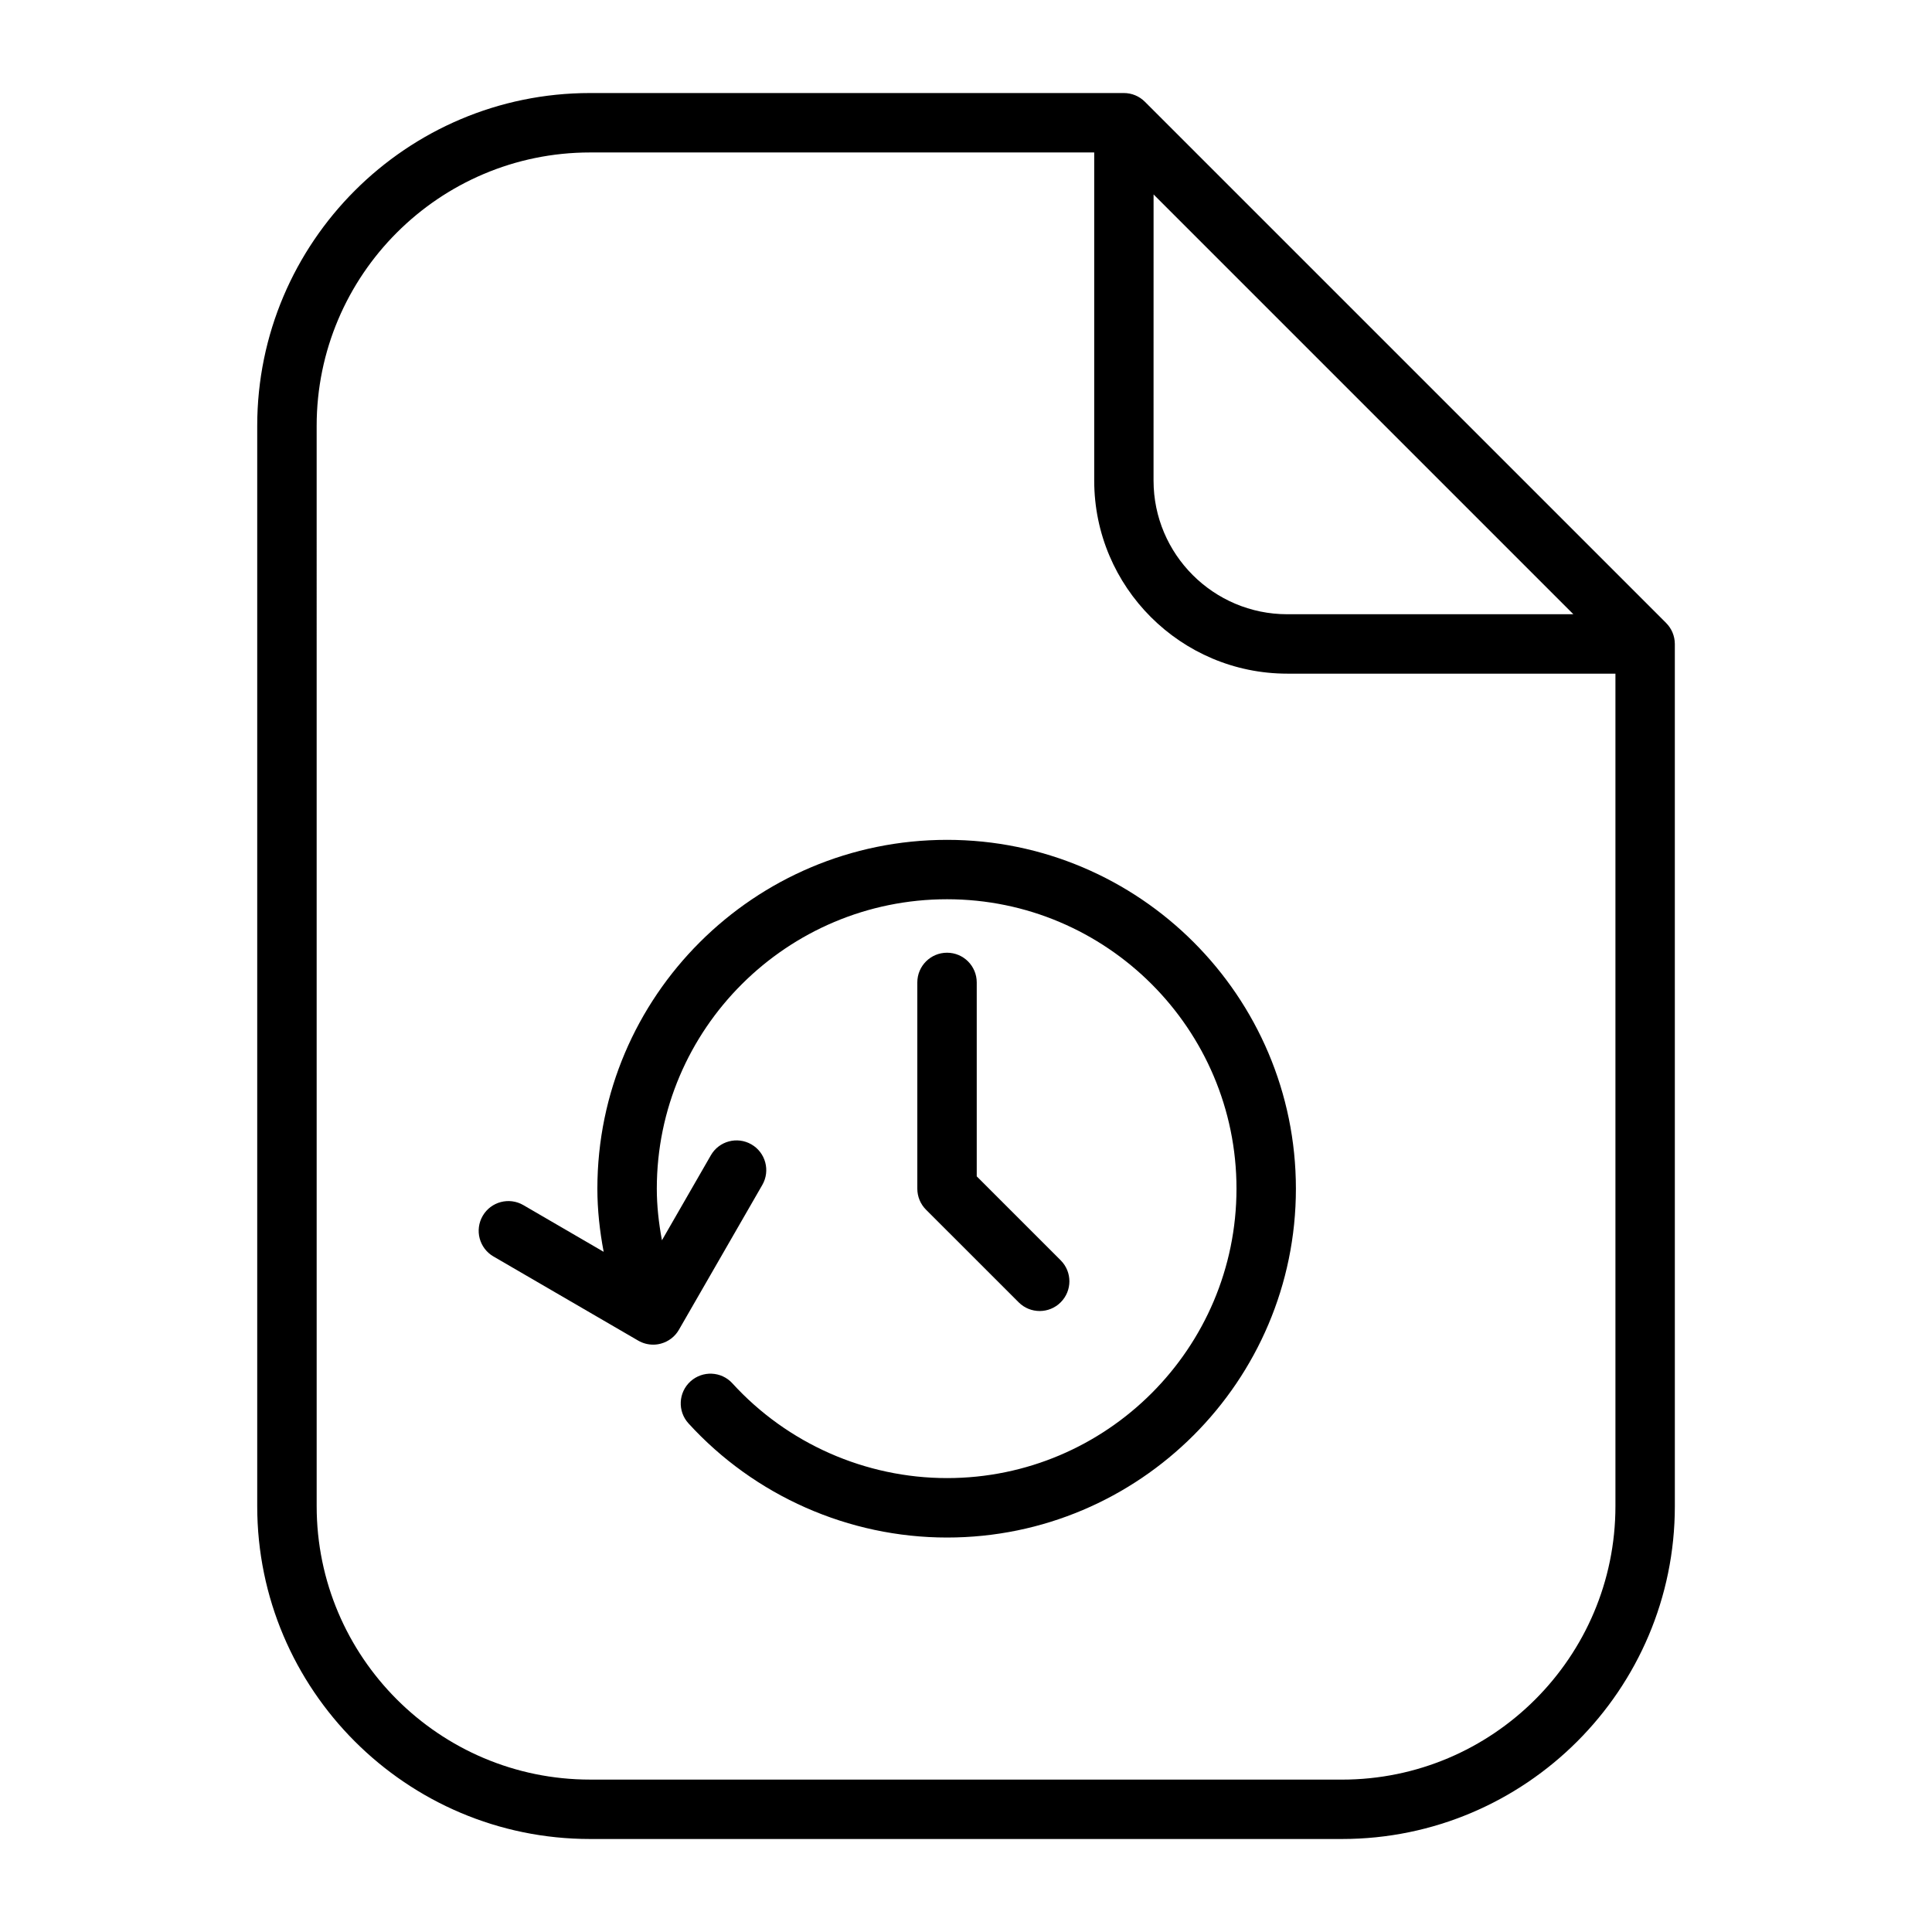
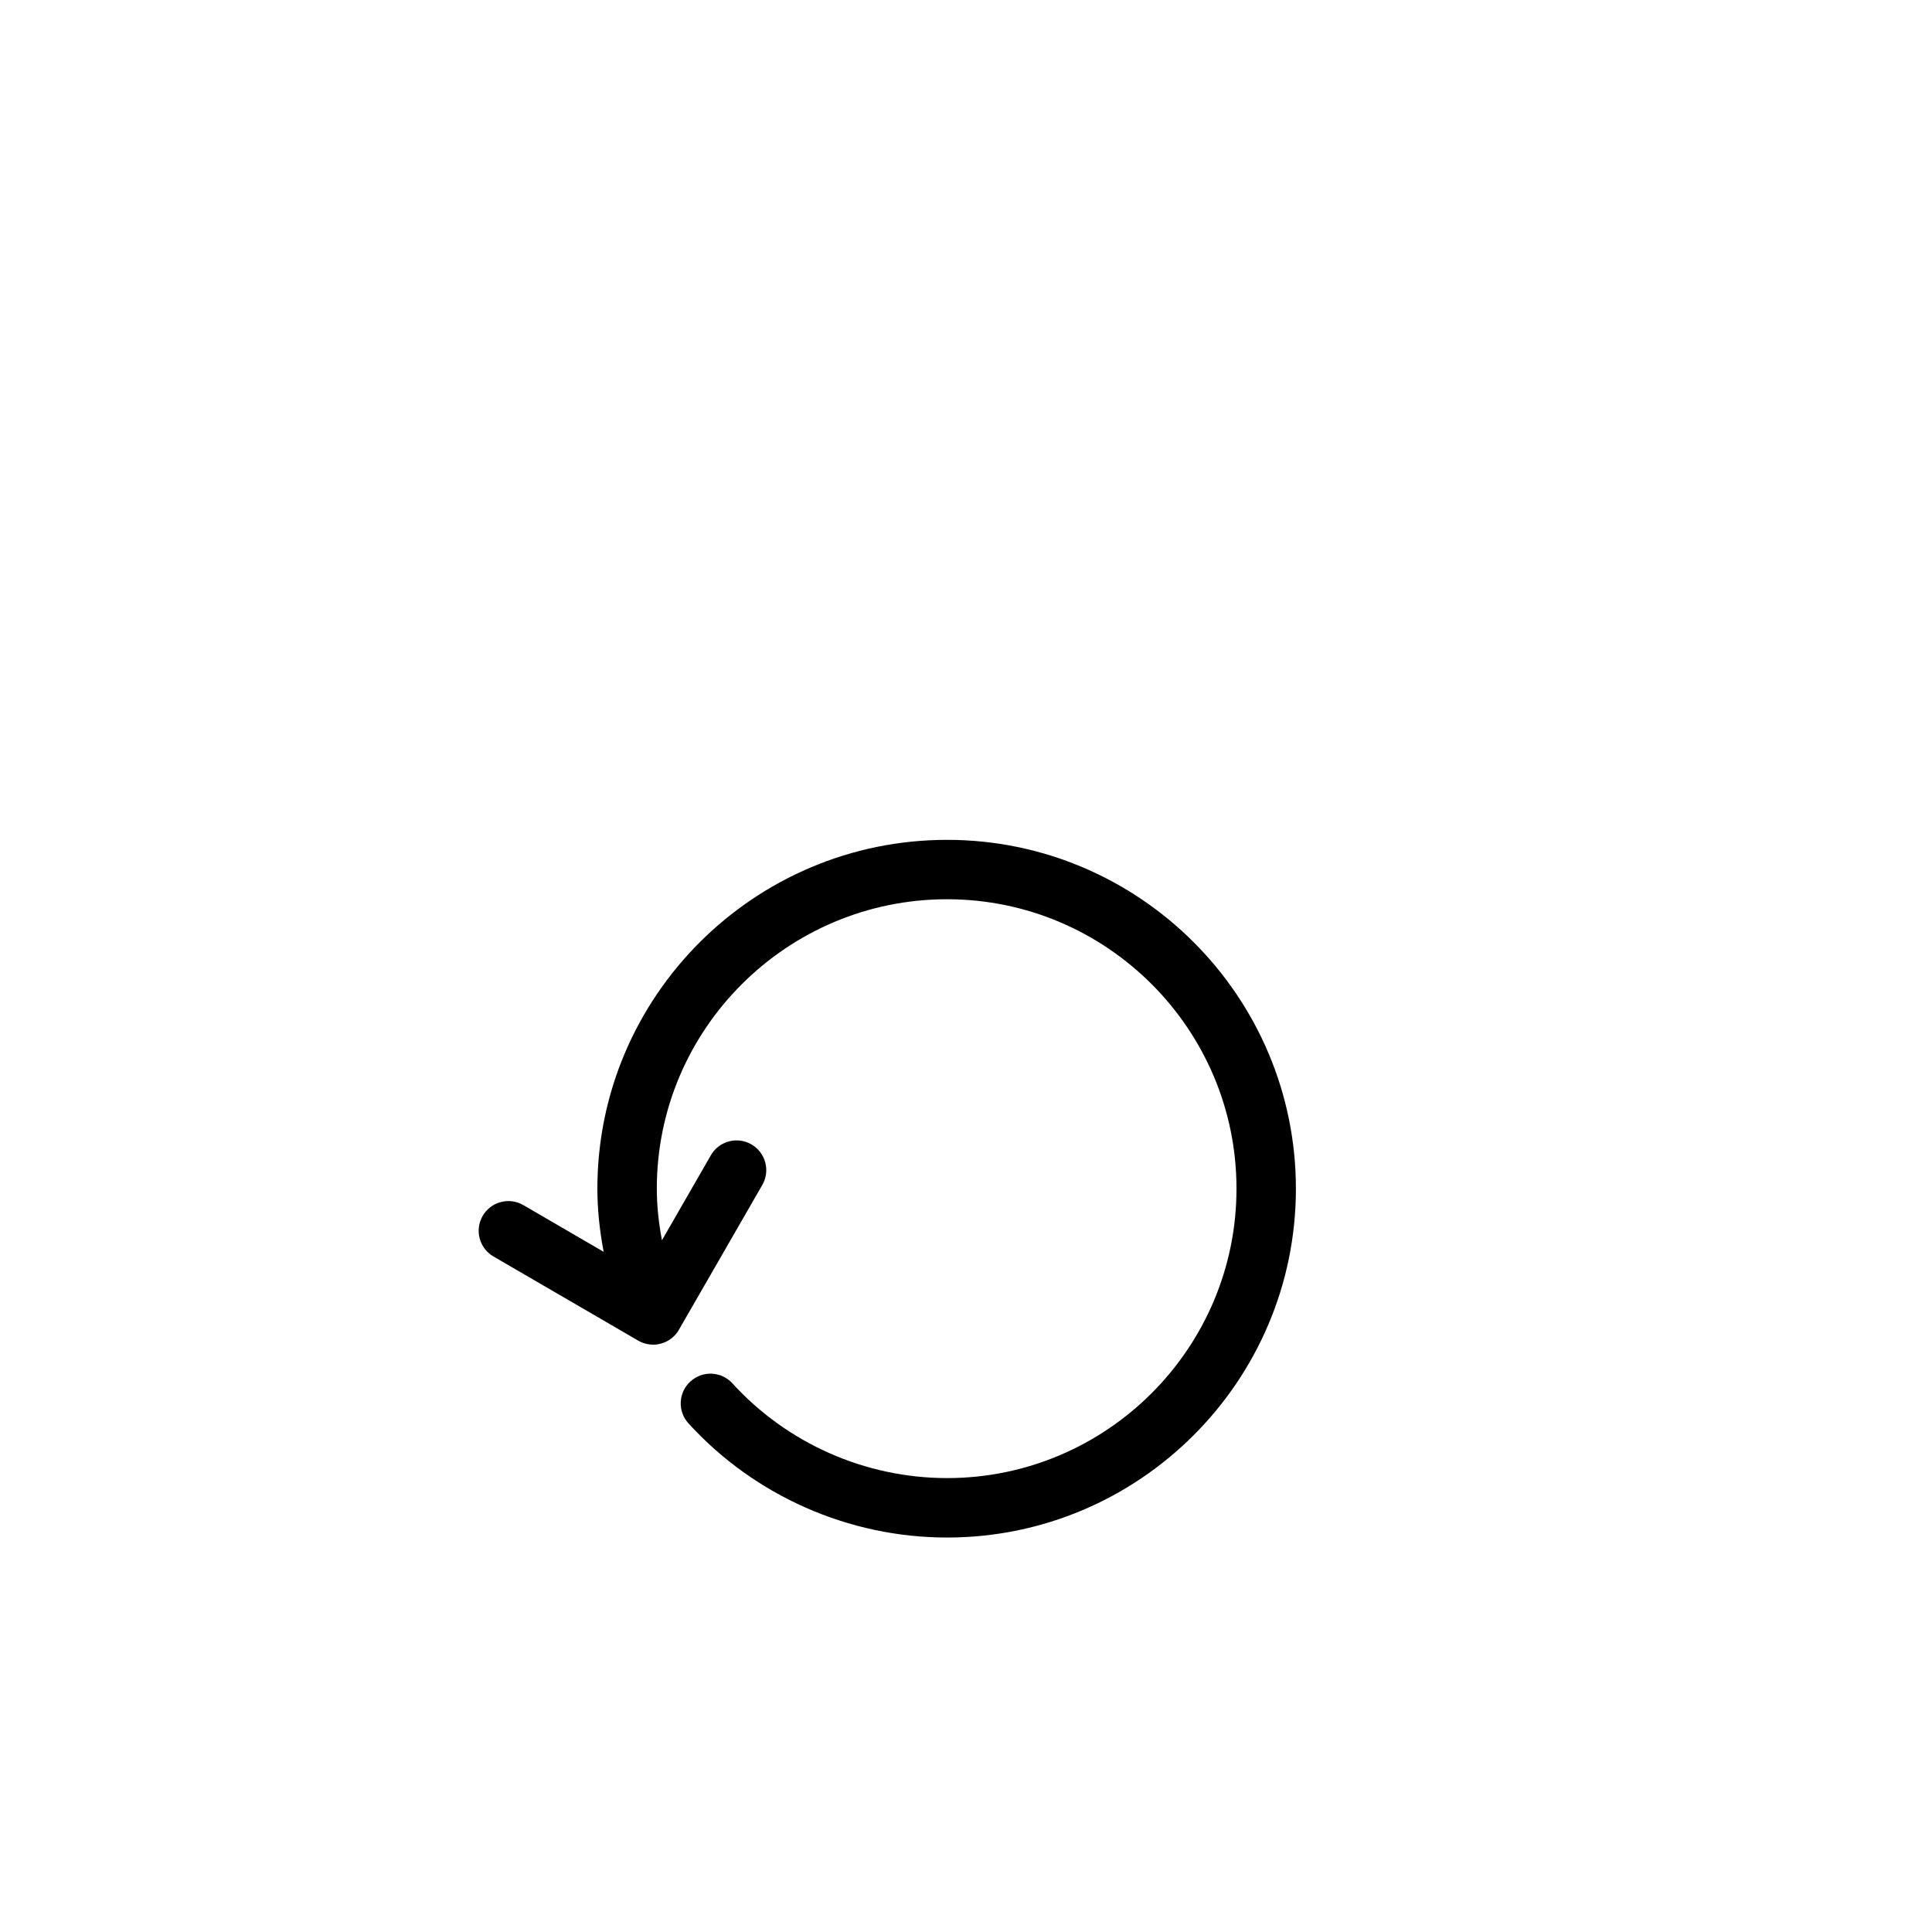
<svg xmlns="http://www.w3.org/2000/svg" fill="#000000" width="800px" height="800px" version="1.1" viewBox="144 144 512 512">
  <g>
-     <path d="m585.53 309.08-138.13-138.12c-1.48-1.48-3.473-2.305-5.566-2.305h-141.46c-48.641 0-88.207 39.566-88.207 88.199v286.3c0 48.633 39.566 88.199 88.207 88.199h199.27c48.641 0 88.207-39.566 88.207-88.199l-0.004-228.5c-0.008-2.086-0.832-4.086-2.312-5.562zm-135.82-113.55 111.25 111.25h-75.832c-19.531 0-35.426-15.887-35.426-35.418zm49.922 420.08h-199.25c-39.957 0-72.461-32.504-72.461-72.453l-0.004-286.3c0-39.949 32.504-72.453 72.461-72.453h133.6v86.961c0 28.207 22.953 51.16 51.168 51.16h86.961v220.63c-0.004 39.957-32.508 72.461-72.469 72.461z" />
-     <path d="m394.97 366.57c-51.098 0-92.66 41.469-92.66 92.441 0 5.543 0.605 11.156 1.668 16.734l-21.293-12.383c-3.762-2.18-8.582-0.906-10.762 2.852-2.188 3.762-0.914 8.574 2.844 10.762l38.375 22.309c1.211 0.699 2.582 1.062 3.961 1.062 0.676 0 1.363-0.086 2.031-0.27 2.023-0.543 3.754-1.867 4.785-3.676l22.098-38.375c2.172-3.769 0.875-8.582-2.891-10.754-3.769-2.172-8.59-0.875-10.746 2.898l-12.957 22.516c-0.859-4.574-1.363-9.164-1.363-13.68 0-42.297 34.512-76.695 76.918-76.695 42.297 0 76.703 34.41 76.703 76.695 0 42.297-34.41 76.703-76.703 76.703-21.609 0-42.336-9.156-56.883-25.105-2.93-3.219-7.902-3.434-11.125-0.512-3.211 2.93-3.449 7.91-0.512 11.125 17.523 19.215 42.492 30.246 68.52 30.246 50.98 0 92.449-41.477 92.449-92.449-0.008-50.977-41.477-92.445-92.457-92.445z" />
-     <path d="m394.97 396.48c-4.352 0-7.871 3.527-7.871 7.871v54.664c0 2.086 0.828 4.094 2.305 5.566l24.555 24.547c1.535 1.535 3.551 2.305 5.566 2.305 2.016 0 4.031-0.77 5.566-2.305 3.078-3.078 3.078-8.062 0-11.133l-22.246-22.246v-51.406c-0.004-4.344-3.523-7.863-7.875-7.863z" />
+     <path d="m394.97 366.57c-51.098 0-92.66 41.469-92.66 92.441 0 5.543 0.605 11.156 1.668 16.734l-21.293-12.383c-3.762-2.18-8.582-0.906-10.762 2.852-2.188 3.762-0.914 8.574 2.844 10.762l38.375 22.309c1.211 0.699 2.582 1.062 3.961 1.062 0.676 0 1.363-0.086 2.031-0.27 2.023-0.543 3.754-1.867 4.785-3.676l22.098-38.375c2.172-3.769 0.875-8.582-2.891-10.754-3.769-2.172-8.59-0.875-10.746 2.898l-12.957 22.516c-0.859-4.574-1.363-9.164-1.363-13.68 0-42.297 34.512-76.695 76.918-76.695 42.297 0 76.703 34.41 76.703 76.695 0 42.297-34.41 76.703-76.703 76.703-21.609 0-42.336-9.156-56.883-25.105-2.93-3.219-7.902-3.434-11.125-0.512-3.211 2.93-3.449 7.91-0.512 11.125 17.523 19.215 42.492 30.246 68.52 30.246 50.98 0 92.449-41.477 92.449-92.449-0.008-50.977-41.477-92.445-92.457-92.445" />
  </g>
</svg>